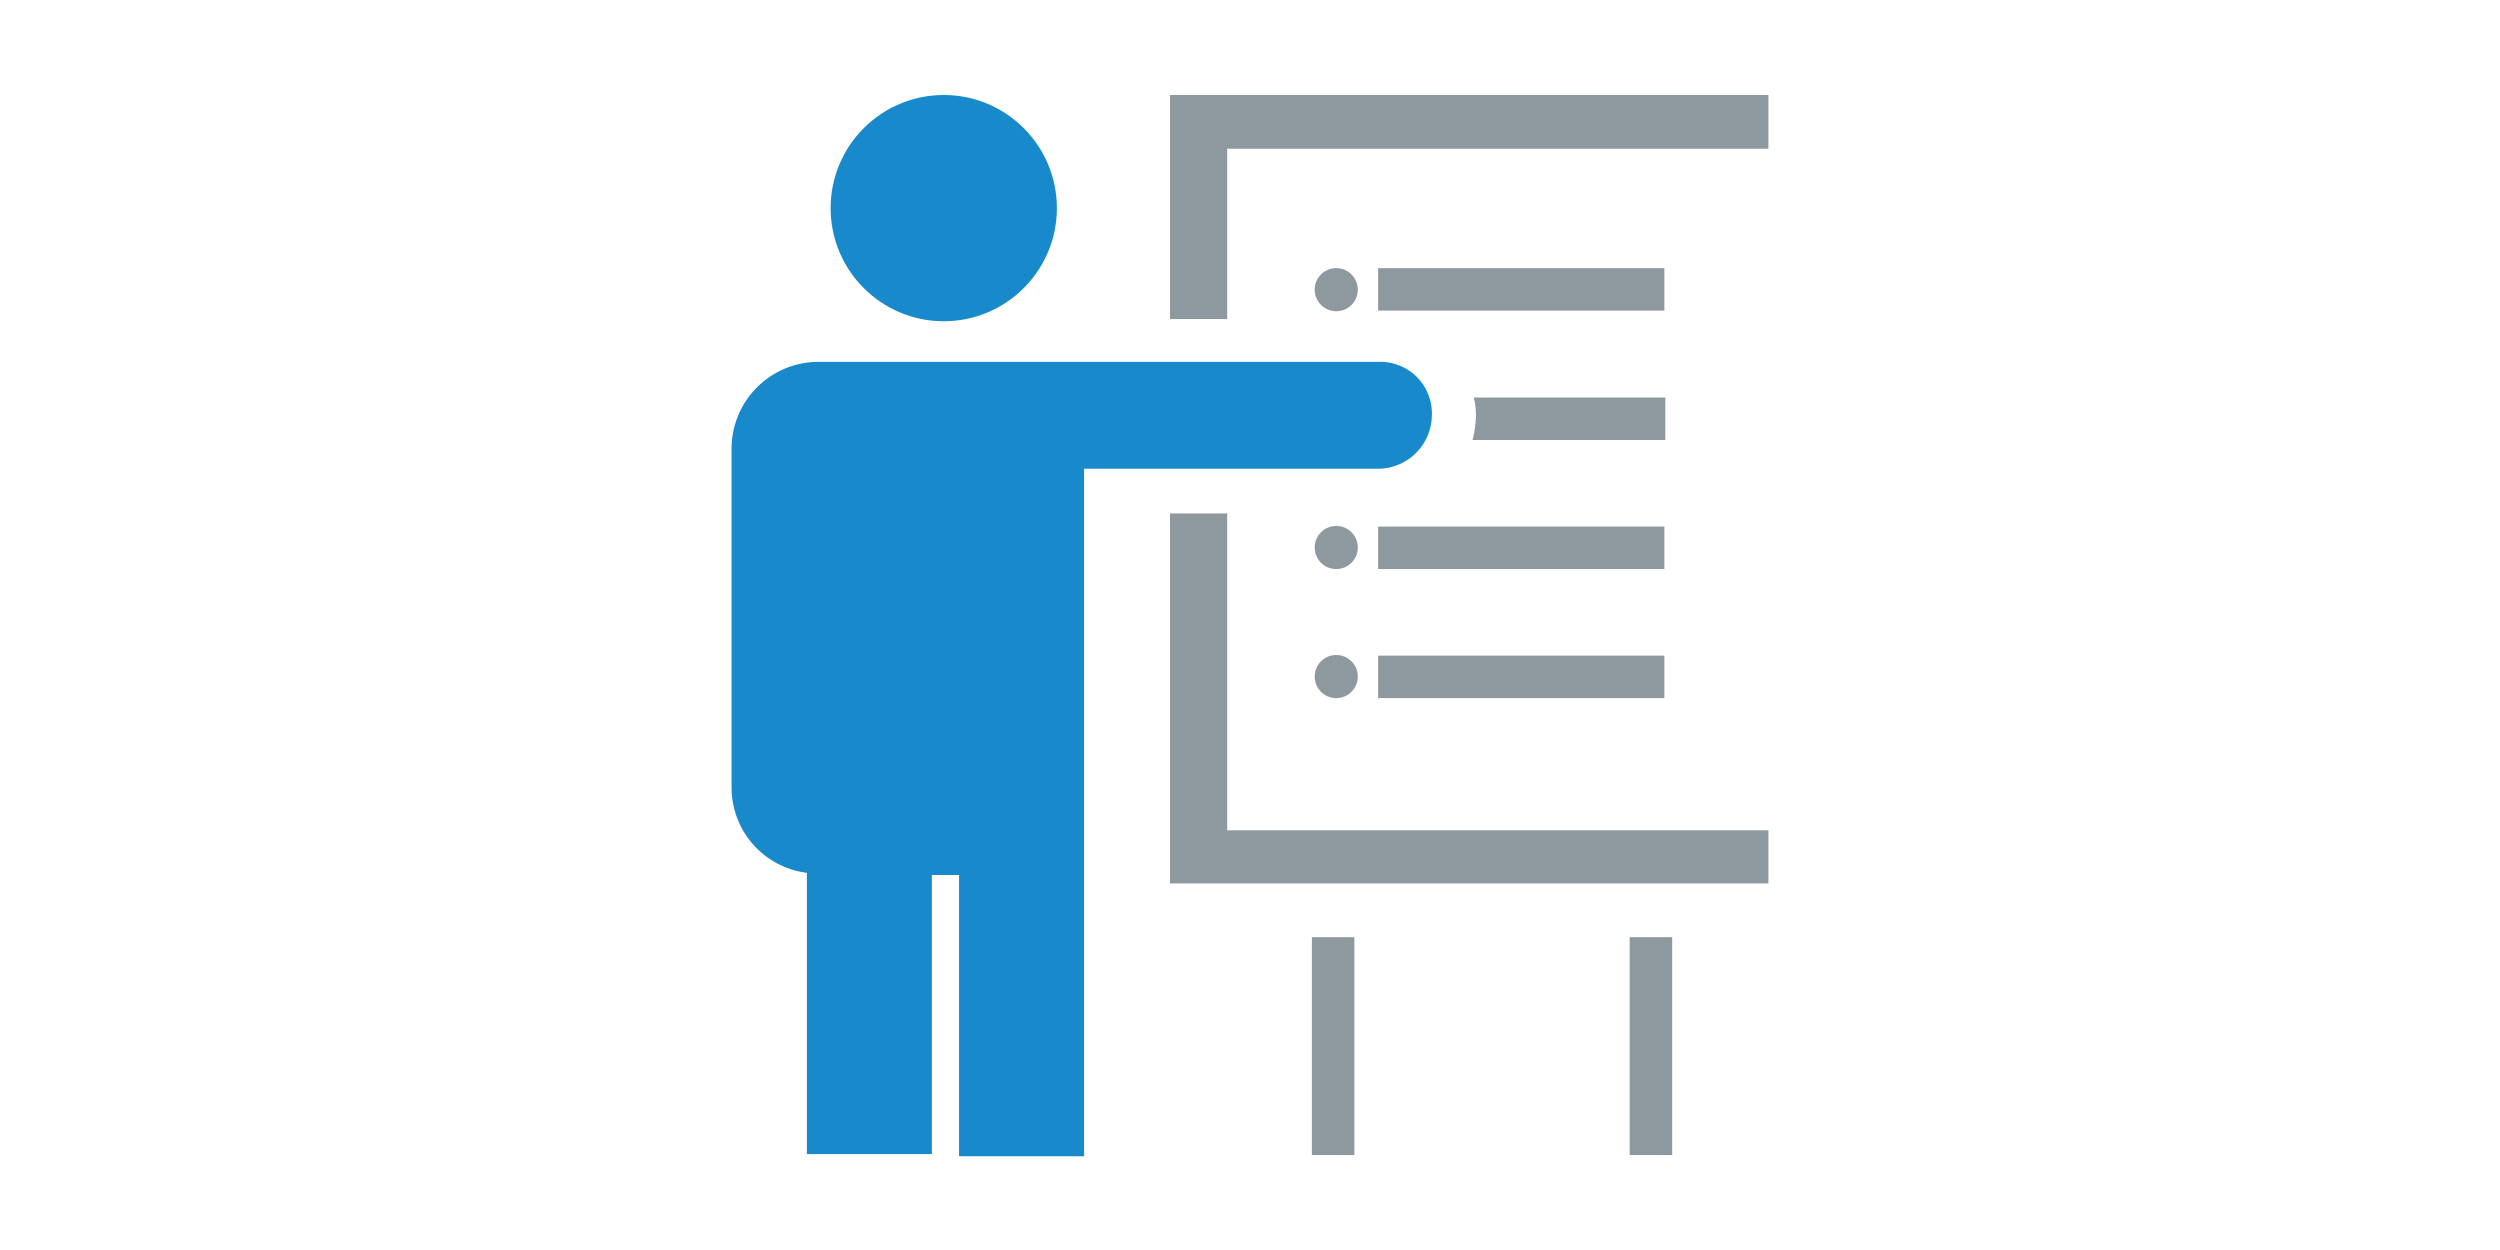
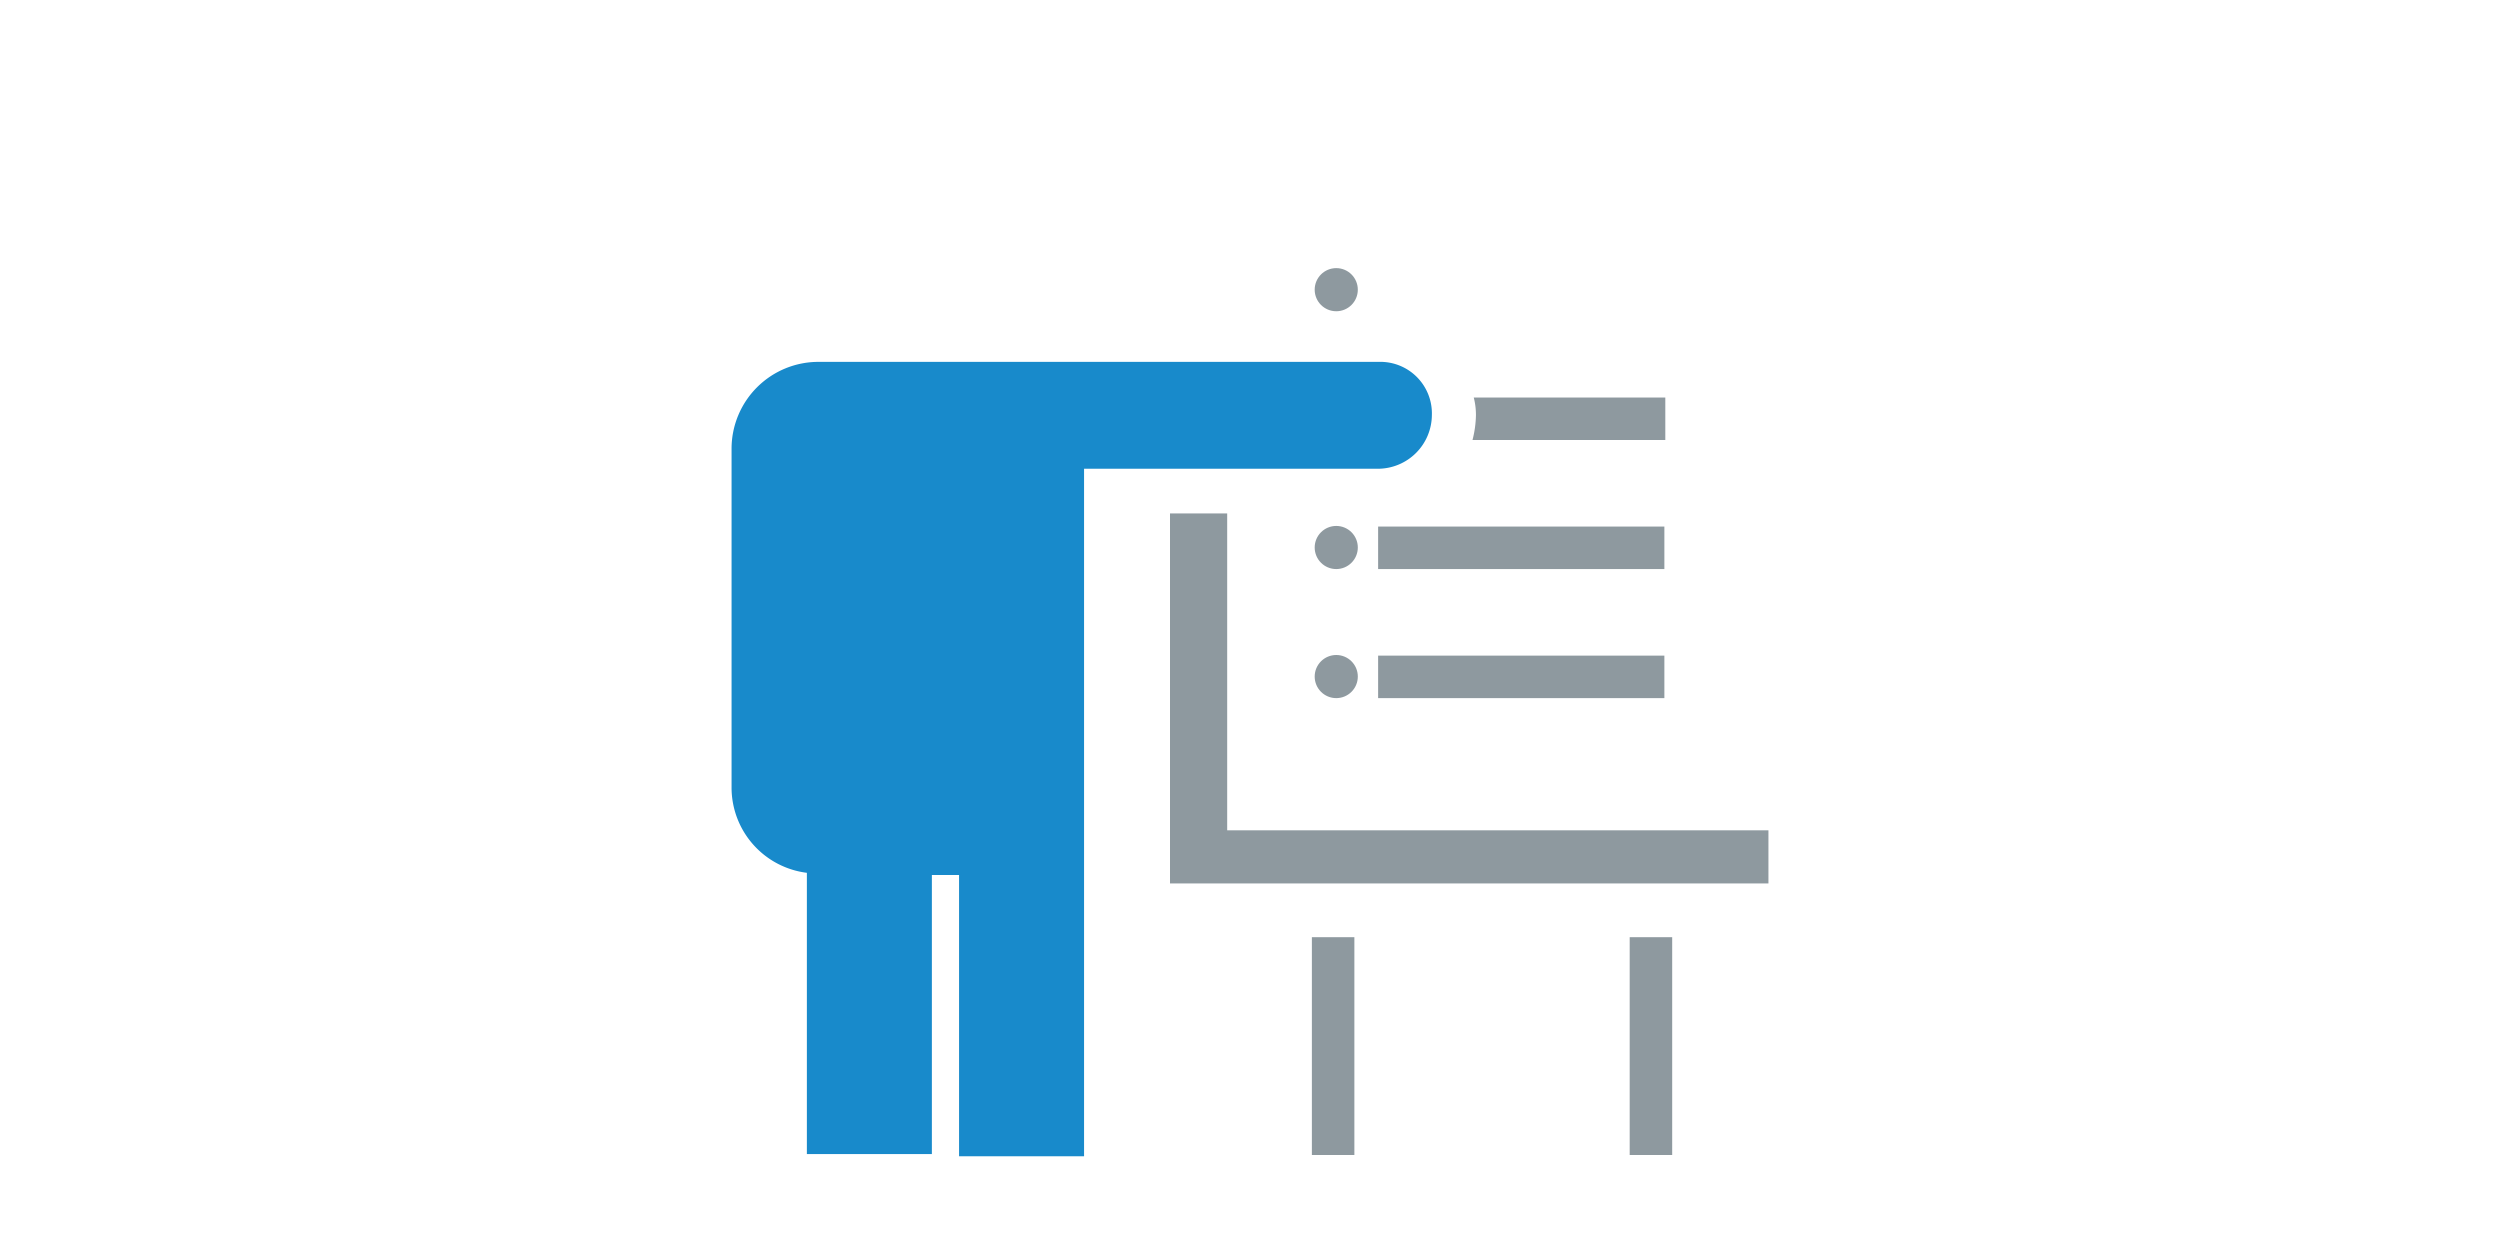
<svg xmlns="http://www.w3.org/2000/svg" id="ae2e778a-caf1-4ce6-8013-a274880e497c" data-name="Ebene 1" viewBox="0 0 80 40">
  <defs>
    <style>.aacb1fad-30b4-4e3d-83dc-079f4d1cfedd,.e6df9be5-60fc-41d0-a9fa-c2bafc435b04{fill:#8e999f;}.be44bfd9-3ec3-43af-a29d-05c4bf4710a1,.e6df9be5-60fc-41d0-a9fa-c2bafc435b04{fill-rule:evenodd;}.ab4bc60b-4f18-4d21-abb4-230916916de0,.be44bfd9-3ec3-43af-a29d-05c4bf4710a1{fill:#188acb;}</style>
  </defs>
-   <rect class="aacb1fad-30b4-4e3d-83dc-079f4d1cfedd" x="44.1" y="8.58" width="9.16" height="1.36" />
  <rect class="aacb1fad-30b4-4e3d-83dc-079f4d1cfedd" x="44.1" y="16.85" width="9.16" height="1.36" />
  <rect class="aacb1fad-30b4-4e3d-83dc-079f4d1cfedd" x="44.1" y="20.98" width="9.16" height="1.36" />
  <path class="aacb1fad-30b4-4e3d-83dc-079f4d1cfedd" d="M47.16,12.72a2.25,2.25,0,0,1,.07.58,3.41,3.41,0,0,1-.11.78h6.17V12.72Z" />
-   <polygon class="e6df9be5-60fc-41d0-a9fa-c2bafc435b04" points="37.44 3.04 37.44 10.21 39.27 10.21 39.27 4.76 56.59 4.76 56.59 3.04 37.44 3.04" />
  <polygon class="e6df9be5-60fc-41d0-a9fa-c2bafc435b04" points="39.27 16.43 37.44 16.43 37.44 28.27 56.59 28.27 56.59 26.57 39.27 26.57 39.27 16.43" />
-   <circle class="ab4bc60b-4f18-4d21-abb4-230916916de0" cx="30.2" cy="6.66" r="3.62" />
  <circle class="aacb1fad-30b4-4e3d-83dc-079f4d1cfedd" cx="42.76" cy="9.27" r="0.69" />
  <circle class="aacb1fad-30b4-4e3d-83dc-079f4d1cfedd" cx="42.76" cy="17.52" r="0.69" />
  <circle class="aacb1fad-30b4-4e3d-83dc-079f4d1cfedd" cx="42.76" cy="21.65" r="0.69" />
  <rect class="aacb1fad-30b4-4e3d-83dc-079f4d1cfedd" x="41.98" y="29.99" width="1.36" height="6.97" />
  <rect class="aacb1fad-30b4-4e3d-83dc-079f4d1cfedd" x="52.15" y="29.99" width="1.36" height="6.97" />
-   <path class="be44bfd9-3ec3-43af-a29d-05c4bf4710a1" d="M44.12,11.58H26.18a2.78,2.78,0,0,0-2.77,2.77V25.21a2.75,2.75,0,0,0,2.41,2.72v9h4V28h.87v9h4V15H44.1a1.73,1.73,0,0,0,1.72-1.72v0A1.65,1.65,0,0,0,44.12,11.58Z" />
+   <path class="be44bfd9-3ec3-43af-a29d-05c4bf4710a1" d="M44.12,11.58H26.18a2.78,2.78,0,0,0-2.77,2.77V25.21a2.75,2.75,0,0,0,2.41,2.72v9h4V28h.87v9h4V15H44.1a1.73,1.73,0,0,0,1.72-1.72v0A1.65,1.65,0,0,0,44.12,11.58" />
</svg>